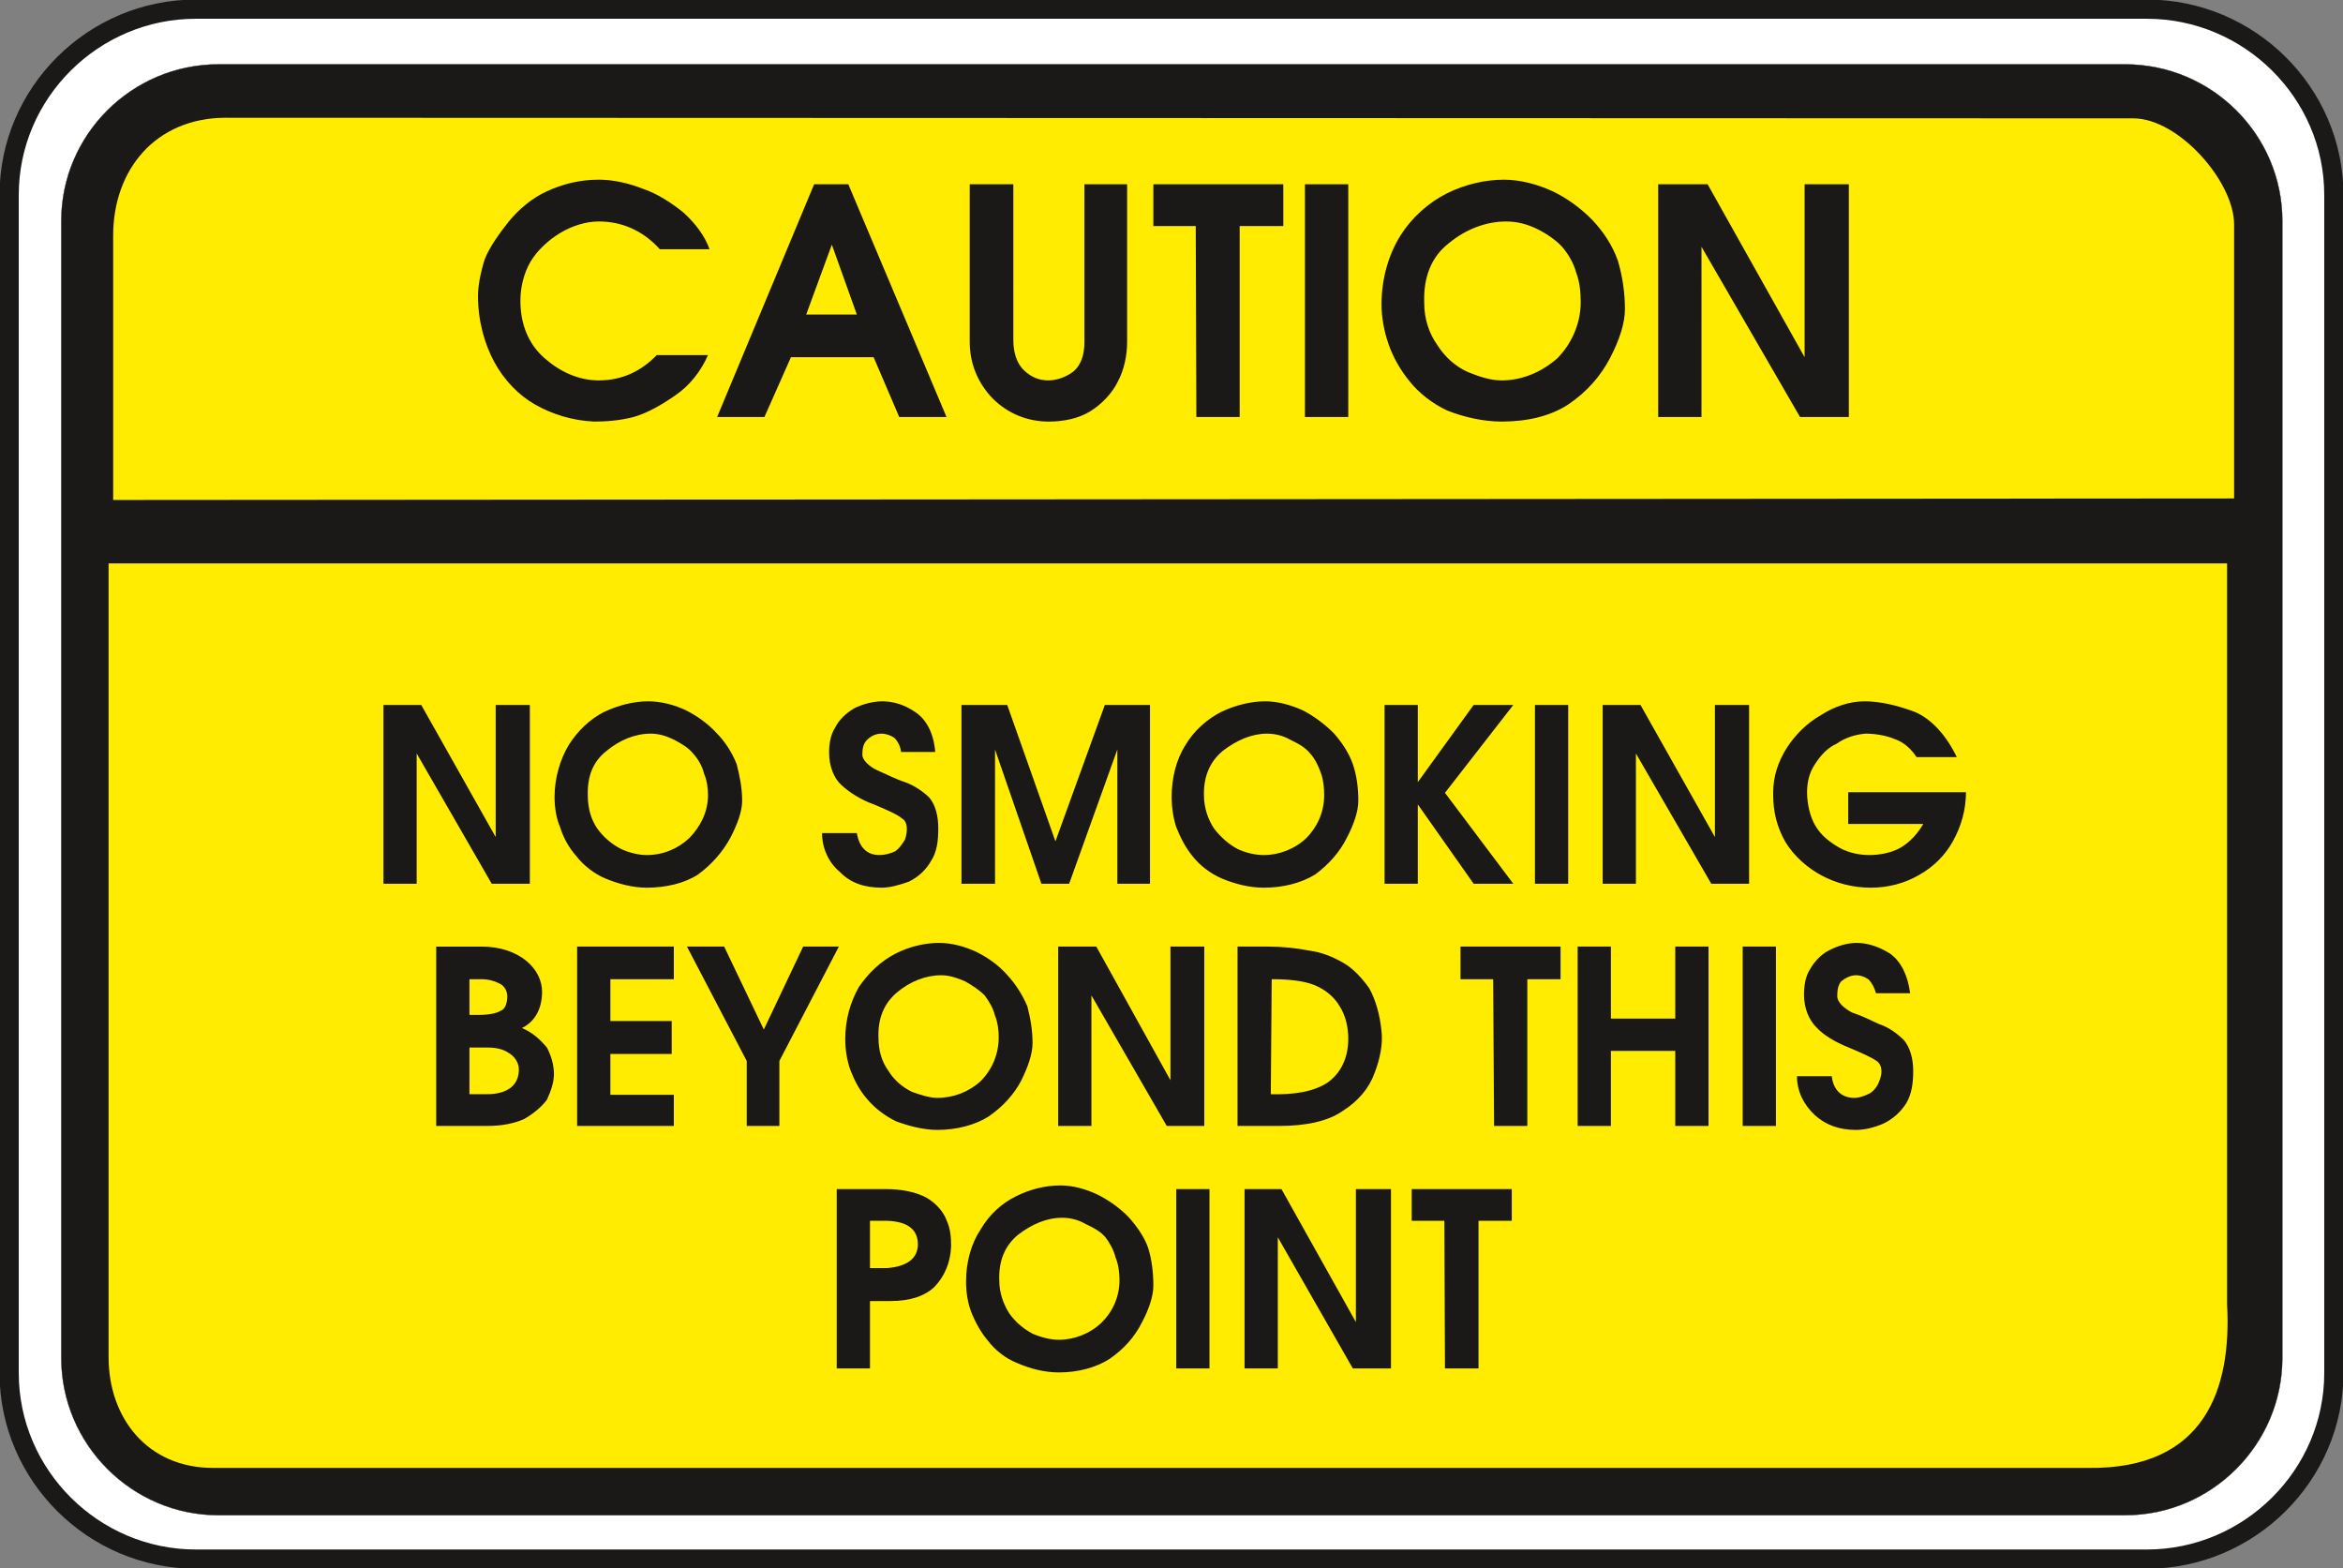
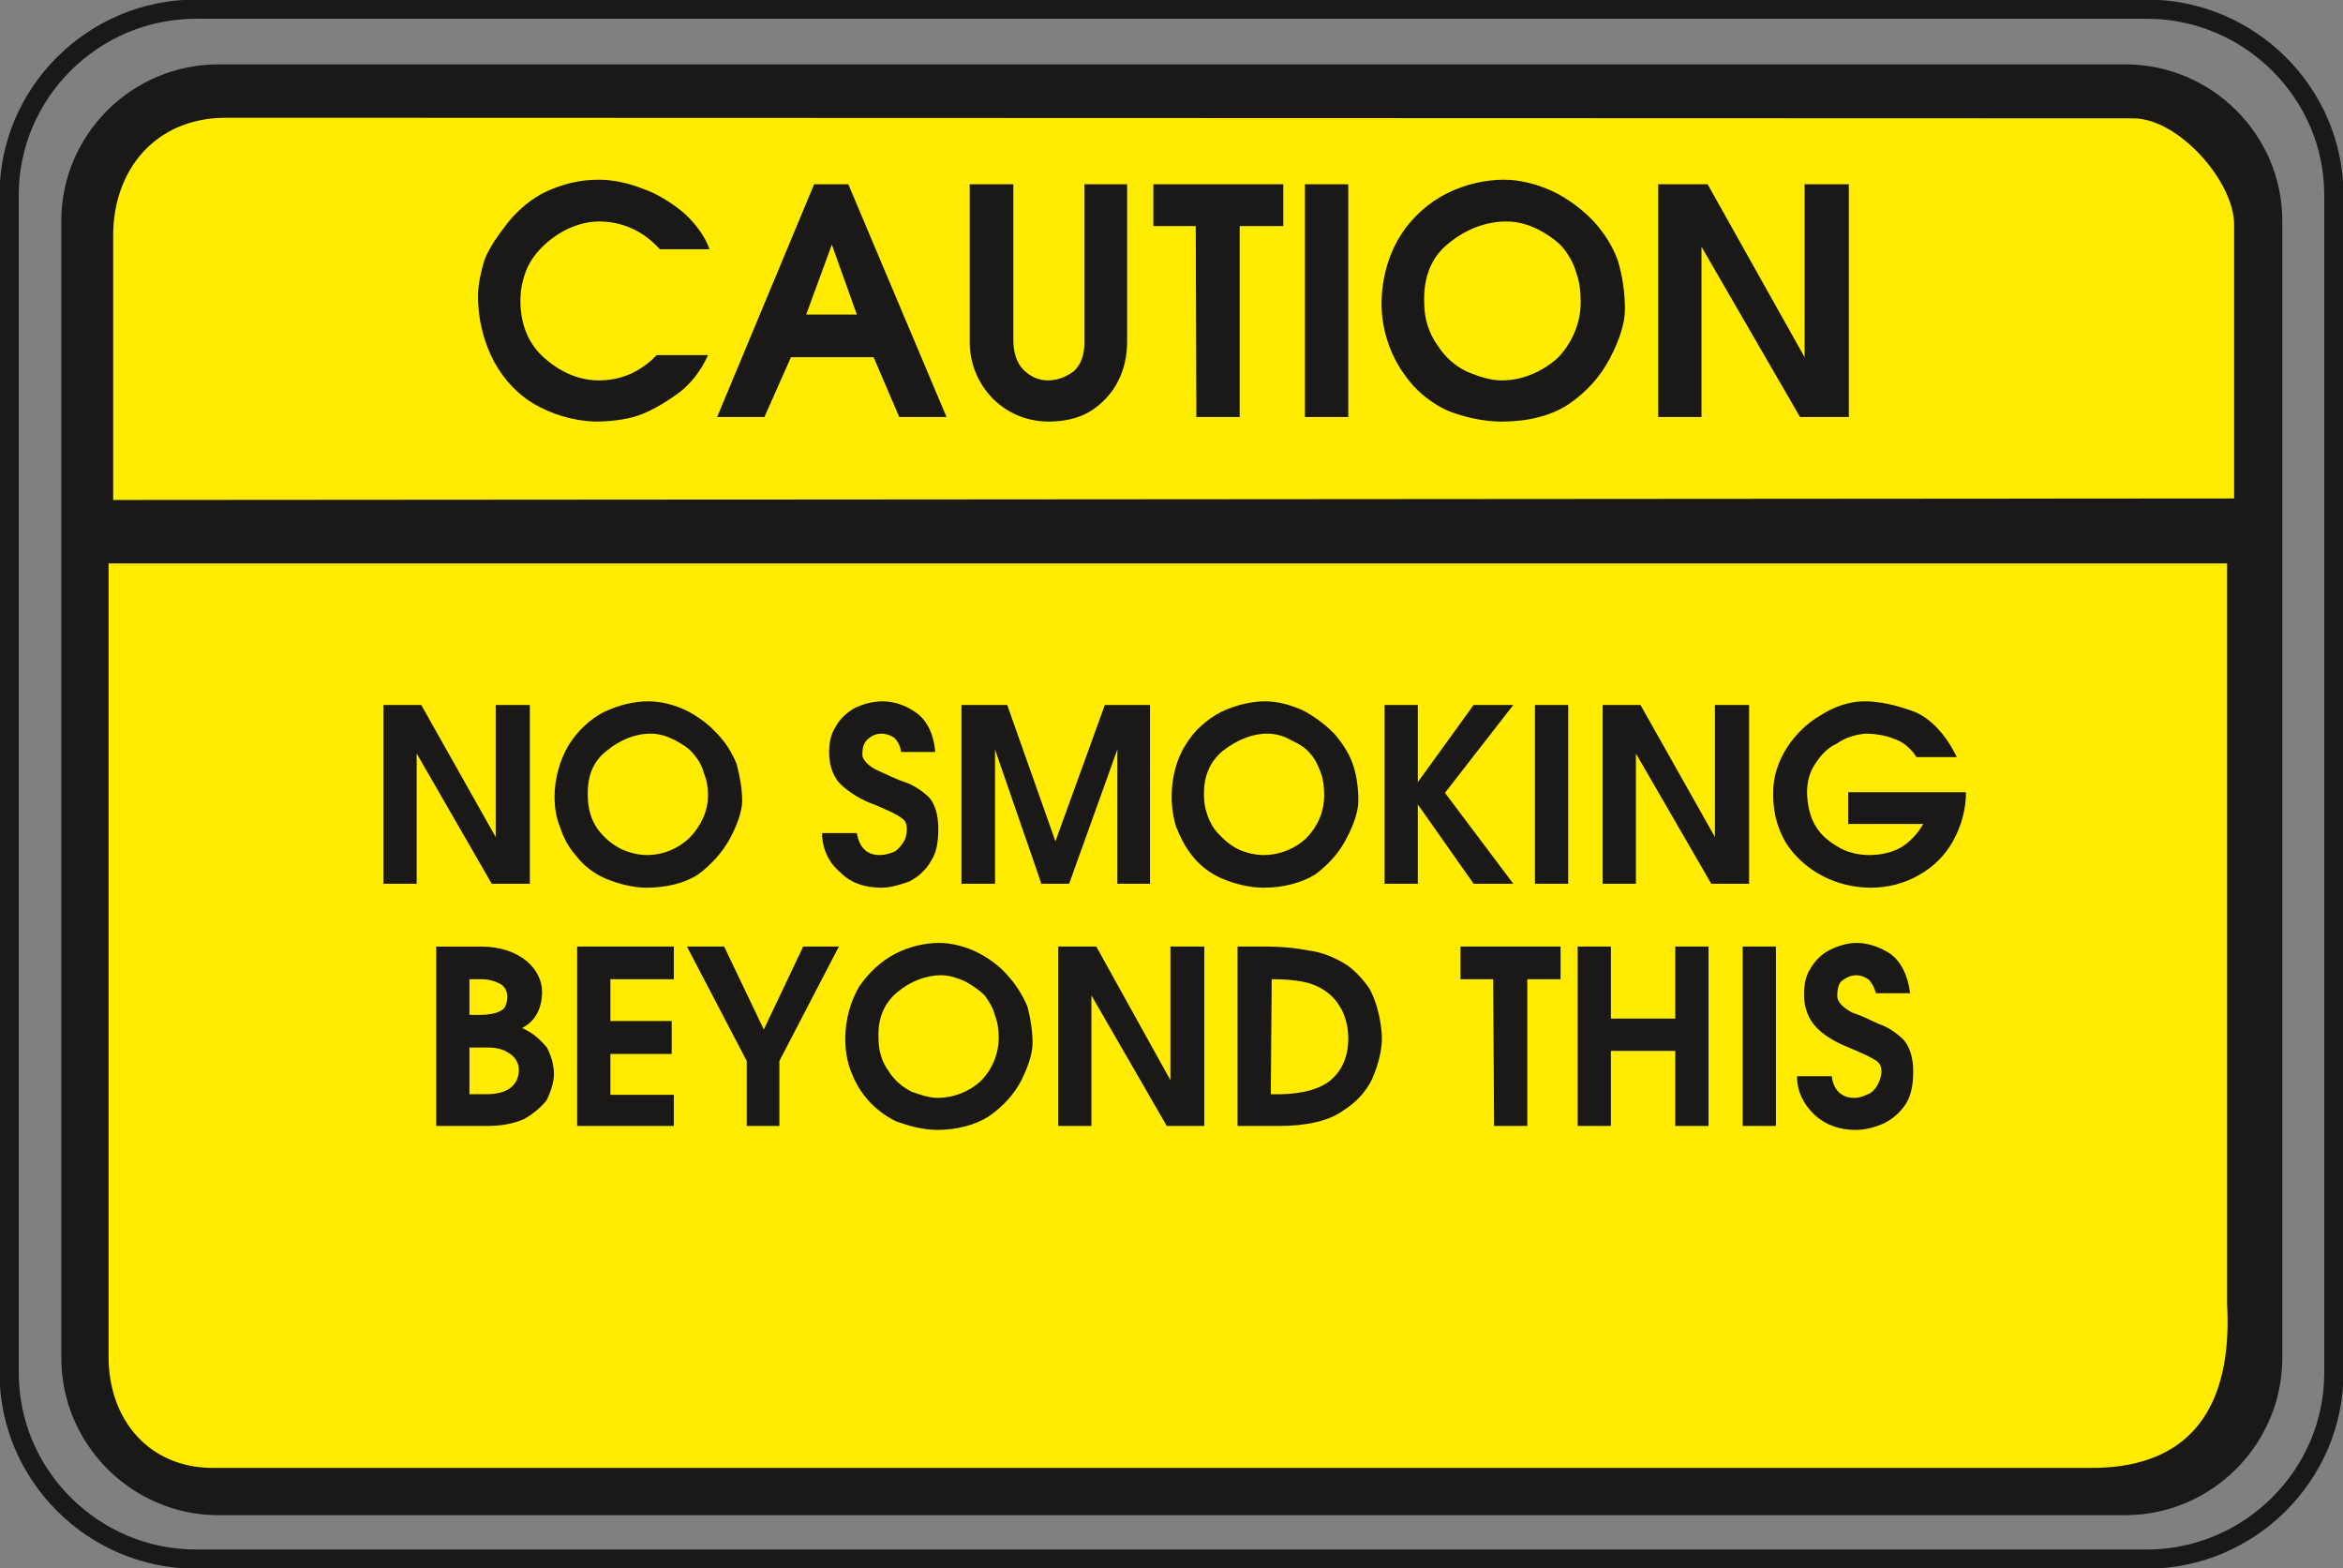
<svg xmlns="http://www.w3.org/2000/svg" version="1.2" width="76.81mm" height="51.41mm" viewBox="0 0 7681 5141" preserveAspectRatio="xMidYMid" fill-rule="evenodd" stroke-width="28.222" stroke-linejoin="round" xml:space="preserve">
  <rect x="0" y="0" width="7681" height="5141" fill="#808080" stroke="none" />
  <defs class="ClipPathGroup">
    <clipPath id="a" clipPathUnits="userSpaceOnUse">
      <path d="M0 0h7681v5141H0z" />
    </clipPath>
  </defs>
  <g class="SlideGroup">
    <g class="Slide" clip-path="url(#a)">
      <g class="Page">
        <g class="com.sun.star.drawing.ClosedBezierShape">
          <path class="BoundingBox" fill="none" d="M-2-2h7686v5146H-2z" />
-           <path fill="#FFF" d="M642 30h6396c336 0 613 274 613 609v3862c0 335-277 610-613 610H642c-336 0-612-275-612-610V639C30 304 306 30 642 30Z" />
          <path fill="none" stroke="#1B1918" stroke-width="63" stroke-linecap="round" d="M642 30h6396c336 0 613 274 613 609v3862c0 335-277 610-613 610H642c-336 0-612-275-612-610V639C30 304 306 30 642 30Z" />
        </g>
        <g class="com.sun.star.drawing.ClosedBezierShape">
          <path class="BoundingBox" fill="none" d="M200 210h7284v4759H200z" />
          <path fill="#1B1918" d="M716 211h6251c284 0 515 231 515 513v3728c0 282-231 515-515 515H716c-284 0-515-233-515-515V724c0-282 231-513 515-513Z" />
-           <path fill="none" stroke="#1B1918" stroke-width="1" stroke-linecap="round" d="M716 211h6251c284 0 515 231 515 513v3728c0 282-231 515-515 515H716c-284 0-515-233-515-515V724c0-282 231-513 515-513Z" />
        </g>
        <g class="com.sun.star.drawing.ClosedBezierShape">
          <path class="BoundingBox" fill="none" d="M356 386h6969v4428H356z" />
          <path fill="#FFEC00" d="M7324 1634V736c0-142-183-348-330-348l-6257-2c-229 2-366 172-366 386v867l6953-5Zm0 0ZM356 1847v2602c0 201 129 363 342 363h6148c384 5 470-261 455-536V1847H356Z" />
        </g>
        <g class="com.sun.star.drawing.ClosedBezierShape">
          <path class="BoundingBox" fill="none" d="M1567 589h4495v794H1567z" />
          <path fill="#1B1918" d="M1567 970c0 84 22 158 53 216 33 61 81 110 134 140 54 31 122 53 194 56 38 0 83-3 129-15 46-13 94-41 137-71 46-31 84-79 107-132h-168c-51 53-114 83-190 83-66 0-127-28-178-73-53-46-79-112-79-188 0-42 10-88 33-128 23-38 59-71 97-94s84-38 127-38c76 0 145 30 200 91h163c-15-43-46-84-84-119-40-33-89-64-134-79-51-20-100-30-145-30-64 0-120 15-170 38-49 22-94 61-125 99-30 38-63 83-79 124-15 48-22 89-22 120Zm0 0Zm1102-366-318 763h155l87-196h271l84 196h155l-322-763h-112Zm0 0Zm58 198 82 229h-166l84-229Zm0 0Zm452 318c0 74 28 138 77 188 50 49 114 74 182 74 49 0 97-10 135-33s74-61 92-99c20-38 30-84 30-130V604h-140v519c0 41-12 74-35 94-23 18-54 30-84 30-31 0-58-12-81-35s-33-59-33-97V604h-143v516Zm0 0Zm602-379h139l2 626h142V741h143V604h-426v137Zm0 0Zm497-137v763h142V604h-142Zm0 0Zm251 394c0 41 8 87 23 130s38 84 69 122c30 38 76 74 124 96 53 21 117 36 178 36 84 0 160-18 218-56 61-41 107-94 137-152 31-59 49-115 49-160 0-55-8-108-23-159-18-51-48-96-84-134-38-39-84-72-130-94-50-23-106-38-160-38-60 0-127 15-187 45-61 31-115 79-153 140s-61 140-61 224Zm0 0Zm140-5c-3-84 23-151 81-196 56-46 122-71 188-71 38 0 71 10 102 25 30 15 61 36 81 58 20 23 38 54 46 84 12 31 15 66 15 98 0 71-31 137-76 183-51 45-115 73-183 73-36 0-74-12-112-28-38-17-74-48-99-88-28-39-43-87-43-138Zm0 0Zm767-389v763h142V809l323 558h160V604h-145v567l-318-567h-162Z" />
        </g>
        <g class="com.sun.star.drawing.ClosedBezierShape">
-           <path class="BoundingBox" fill="none" d="M1256 2299h5190v612H1256z" />
          <path fill="#1B1918" d="M1257 2311v586h109v-427l246 427h125v-586h-112v433l-244-433h-124Zm0 0Zm561 301c0 33 5 69 18 99 10 33 28 67 53 95 23 30 58 58 96 74 41 17 89 30 135 30 64 0 125-15 168-43 45-33 81-74 106-120 23-44 39-87 39-122 0-41-8-82-18-120-15-38-38-74-66-102-28-31-64-56-99-74-38-18-82-30-125-30-46 0-96 12-145 35-45 23-86 61-116 109-28 47-46 108-46 169Zm0 0Zm109-3c-2-61 15-111 61-147 43-36 94-57 145-57 28 0 53 8 79 21 22 12 45 25 60 44 16 17 31 43 36 66 10 23 13 48 13 71 0 56-26 104-61 140-38 36-87 56-140 56-25 0-56-7-84-20-30-15-58-39-78-67-21-30-31-69-31-107Zm0 0Zm791-142c0 48 18 87 41 107 25 23 63 48 106 63 43 18 77 33 92 46 18 10 20 38 10 69-8 13-18 29-33 39-15 7-33 12-51 12-41 0-66-25-74-72h-114c0 52 23 98 59 128 35 36 81 51 137 51 28 0 61-10 89-20 30-15 56-38 73-69 18-28 23-63 23-105 0-43-10-79-30-102-23-22-51-40-79-50-31-10-61-26-89-38-30-13-51-36-51-51 0-21 3-37 15-49 13-13 28-21 49-21 12 0 28 5 40 13 11 10 21 28 23 47h112c-5-62-30-108-66-131-33-23-71-35-107-35-33 0-66 10-91 22-28 16-51 38-64 64-15 23-20 53-20 82Zm0 0Zm434 430h110v-440l152 440h91l158-440v440h107v-586h-148l-162 447-158-447h-150v586Zm0 0Zm689-285c0 33 5 69 15 99 13 33 30 67 53 95 23 30 59 58 97 74 40 17 89 30 137 30 63 0 122-15 168-43 45-33 81-74 104-120 23-44 38-87 38-122 0-41-5-82-18-120s-38-74-63-102c-31-31-66-56-100-74-40-18-83-30-124-30-46 0-97 12-145 35-45 23-89 61-117 109-30 47-45 108-45 169Zm0 0Zm106-3c-2-61 18-111 61-147 46-36 97-57 145-57 31 0 56 8 79 21 25 12 48 25 63 44 16 17 28 43 36 66s10 48 10 71c0 56-23 104-58 140-38 36-89 56-140 56-28 0-58-7-86-20-28-15-56-39-77-67-20-30-33-69-33-107Zm0 0Zm592-298v586h109v-260l183 260h130l-224-298 224-288h-130l-183 253v-253h-109Zm0 0Zm493 0v586h109v-586h-109Zm0 0Zm222 0v586h109v-427l247 427h124v-586h-112v433l-244-433h-124Zm0 0Zm858-12c-48 0-99 17-142 45-46 26-84 64-112 107-30 47-45 97-45 146v10c0 53 12 104 40 153 28 46 71 84 117 109 48 26 104 41 163 41 58 0 112-15 157-41 49-27 87-66 112-111 28-50 43-105 43-161h-386v104h246c-17 30-43 59-73 77-31 18-71 25-104 25-31 0-66-7-94-22-33-18-64-42-82-73-17-27-28-71-28-111 0-33 8-66 26-92 18-28 41-54 71-67 28-20 61-30 94-33 30 0 66 5 97 18 30 10 55 34 71 59h132c-36-74-84-125-137-148-61-23-117-35-166-35Z" />
        </g>
        <g class="com.sun.star.drawing.ClosedBezierShape">
-           <path class="BoundingBox" fill="none" d="M1430 3091h4843v615H1430z" />
          <path fill="#1B1918" d="M1430 3103v588h167c48 0 89-8 122-23 31-18 58-41 74-63 12-26 23-56 23-84 0-33-11-64-23-87-21-25-46-49-82-64 41-20 66-61 66-119 0-36-17-72-50-100-36-30-87-48-148-48h-149Zm0 0Zm109 107h38c23 0 43 5 58 13 18 7 28 25 28 43 0 23-7 43-23 48-12 8-40 13-68 13h-33v-117Zm0 0Zm0 224h61c25 0 50 5 68 18 18 10 33 31 33 54 0 50-35 81-106 81h-56v-153Zm0 0Zm353-331v588h317v-102h-208v-134h201v-108h-201v-137h208v-107h-317Zm0 0Zm360 0 196 375v213h107v-213l195-375h-117l-129 272-130-272h-122Zm0 0Zm519 303c0 33 5 69 17 102 13 33 28 64 54 94 23 28 58 56 96 74 41 15 89 28 135 28 63 0 124-16 168-44 48-33 83-73 106-116 23-46 38-89 38-125 0-41-7-82-17-120-16-38-39-74-67-104-27-31-63-56-99-74-38-18-81-30-124-30-46 0-97 12-142 35-49 25-89 64-120 109-28 49-45 107-45 171Zm0 0Zm109-2c-3-65 18-115 61-151s94-56 145-56c28 0 55 10 78 20 23 13 46 28 64 46 13 18 28 41 33 64 10 23 13 51 13 74 0 56-23 107-59 143-38 35-89 55-142 55-26 0-56-10-84-20-30-15-58-38-76-68-23-31-33-69-33-107Zm0 0Zm589-301v588h109v-428l247 428h123v-588h-111v438l-243-438h-125Zm0 0Zm689 0h-101v588h137c86 0 158-15 206-48 53-33 89-77 106-125 18-46 28-96 23-138-5-53-20-104-40-140-23-33-54-66-84-83-36-21-74-36-114-41-41-8-87-13-133-13Zm0 0Zm11 107c56 0 106 5 142 20 35 15 63 38 81 69 18 28 28 66 28 105 0 66-25 114-68 145-46 30-110 40-186 38l3-377Zm0 0Zm619 0h107l3 481h109v-481h109v-107h-328v107Zm0 0Zm384-107v588h109v-246h211v246h109v-588h-109v236h-211v-236h-109Zm0 0Zm541 0v588h109v-588h-109Zm0 0Zm201 158c0 45 17 83 40 106 23 26 64 50 107 67 43 18 76 33 91 44 18 12 21 38 8 68-5 15-18 31-30 38-16 8-34 15-51 15-43 0-69-27-74-71h-114c0 51 23 94 58 127 36 33 81 49 135 49 30 0 61-8 91-21 31-15 56-38 74-66 18-30 23-66 23-106 0-41-10-77-31-102-25-24-51-42-81-52-28-13-58-28-89-38-28-15-48-35-48-53s2-36 13-49c12-10 30-20 48-20 15 0 30 5 43 15 10 11 18 26 23 44h112c-8-61-31-105-66-130-36-23-74-35-110-35-30 0-63 10-91 25-26 13-48 38-61 61-15 23-20 53-20 84Z" />
        </g>
        <g class="com.sun.star.drawing.ClosedBezierShape">
          <path class="BoundingBox" fill="none" d="M2743 3886h2214v614H2743z" />
-           <path fill="#1B1918" d="M2743 4486h109v-221h68c61 0 110-15 143-46 33-34 53-80 55-133 0-30-2-58-15-86-10-28-35-56-66-74-33-18-81-28-132-28h-162v588Zm0 0Zm109-329v-155h58c69 3 99 31 99 77 0 48-38 73-101 78h-56Zm0 0Zm315 44c0 33 5 69 17 100 13 33 31 66 54 93 23 31 58 59 96 74 41 18 89 31 137 31 64 0 122-16 166-44 48-33 83-73 106-119 23-43 38-86 38-122 0-41-5-85-17-123-13-38-39-73-64-101-30-31-66-56-102-74-38-18-81-30-121-30-49 0-99 12-145 35-48 23-89 61-117 109-31 46-48 107-48 171Zm0 0Zm109-2c-3-65 18-115 61-151 46-35 94-56 145-56 30 0 56 8 78 21 26 12 49 25 64 43 13 17 28 43 33 66 10 23 13 51 13 74 0 56-23 105-59 140-38 36-89 56-140 56-27 0-58-8-86-20-30-16-56-38-76-66-20-31-33-69-33-107Zm0 0Zm580-301v588h109v-588h-109Zm0 0Zm224 0v588h109v-430l246 430h125v-588h-115v436l-244-436h-121Zm0 0Zm548 104h107l2 484h110v-484h109v-104h-328v104Z" />
        </g>
      </g>
    </g>
  </g>
</svg>